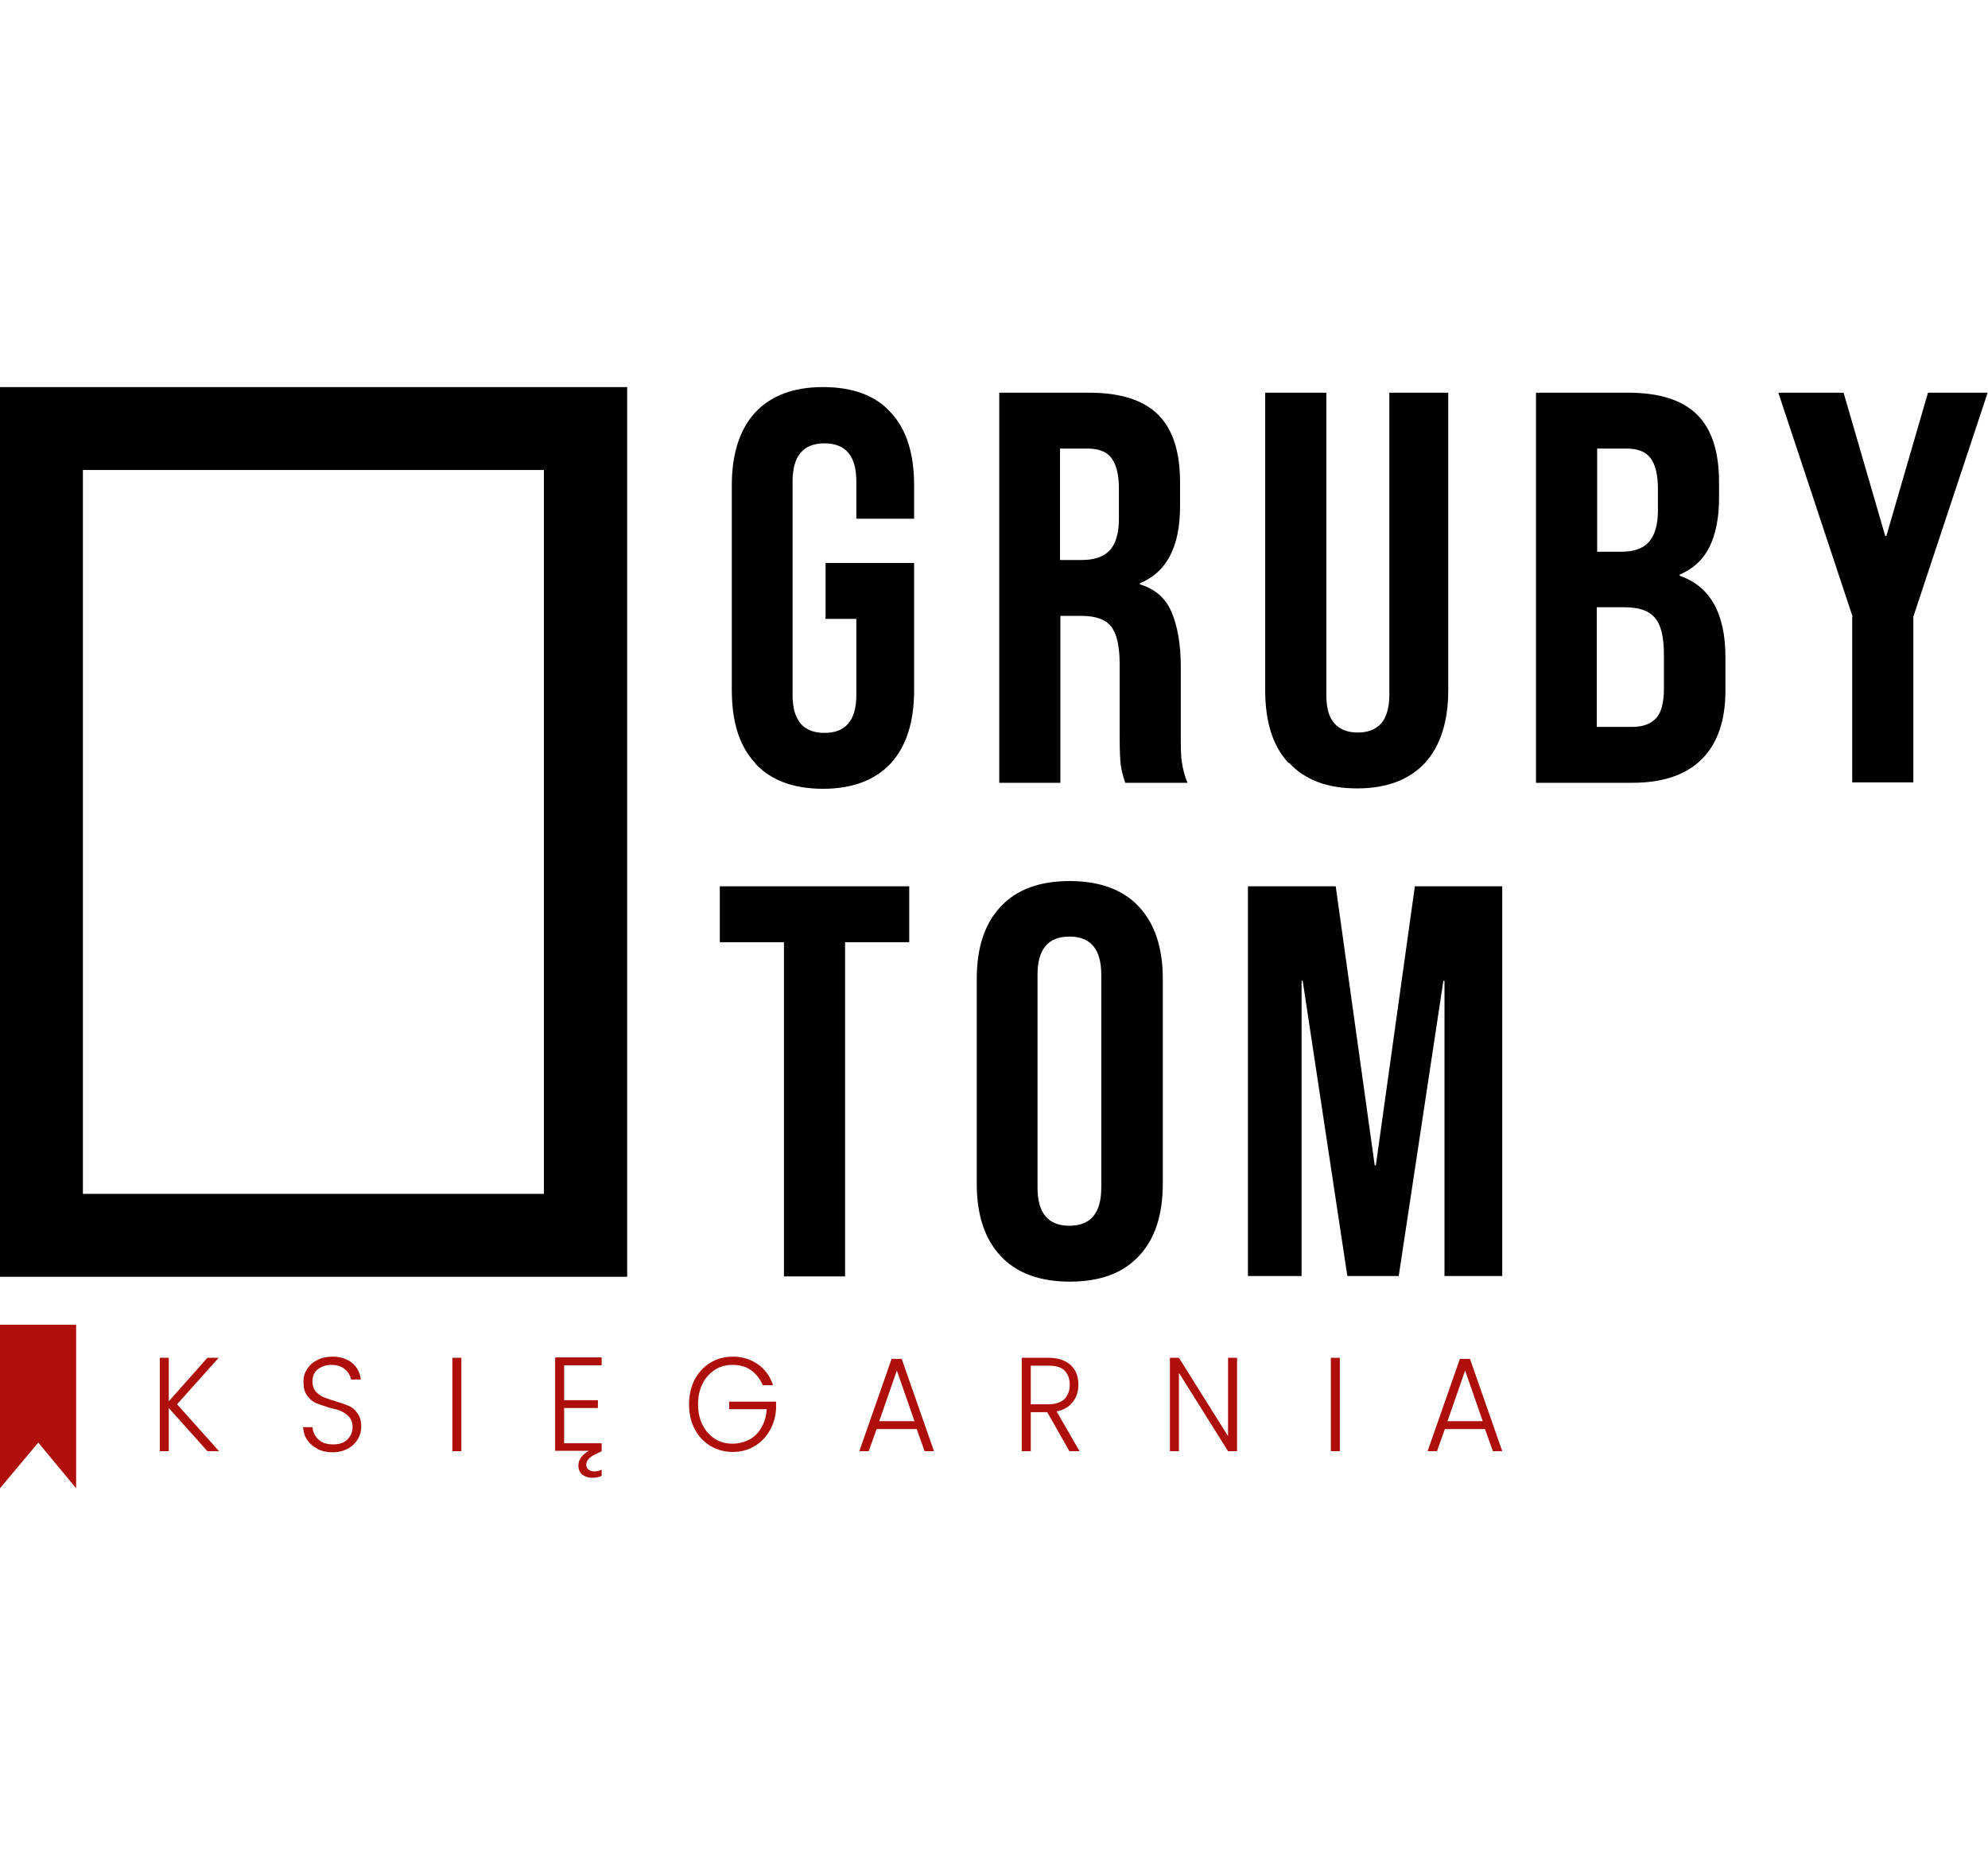
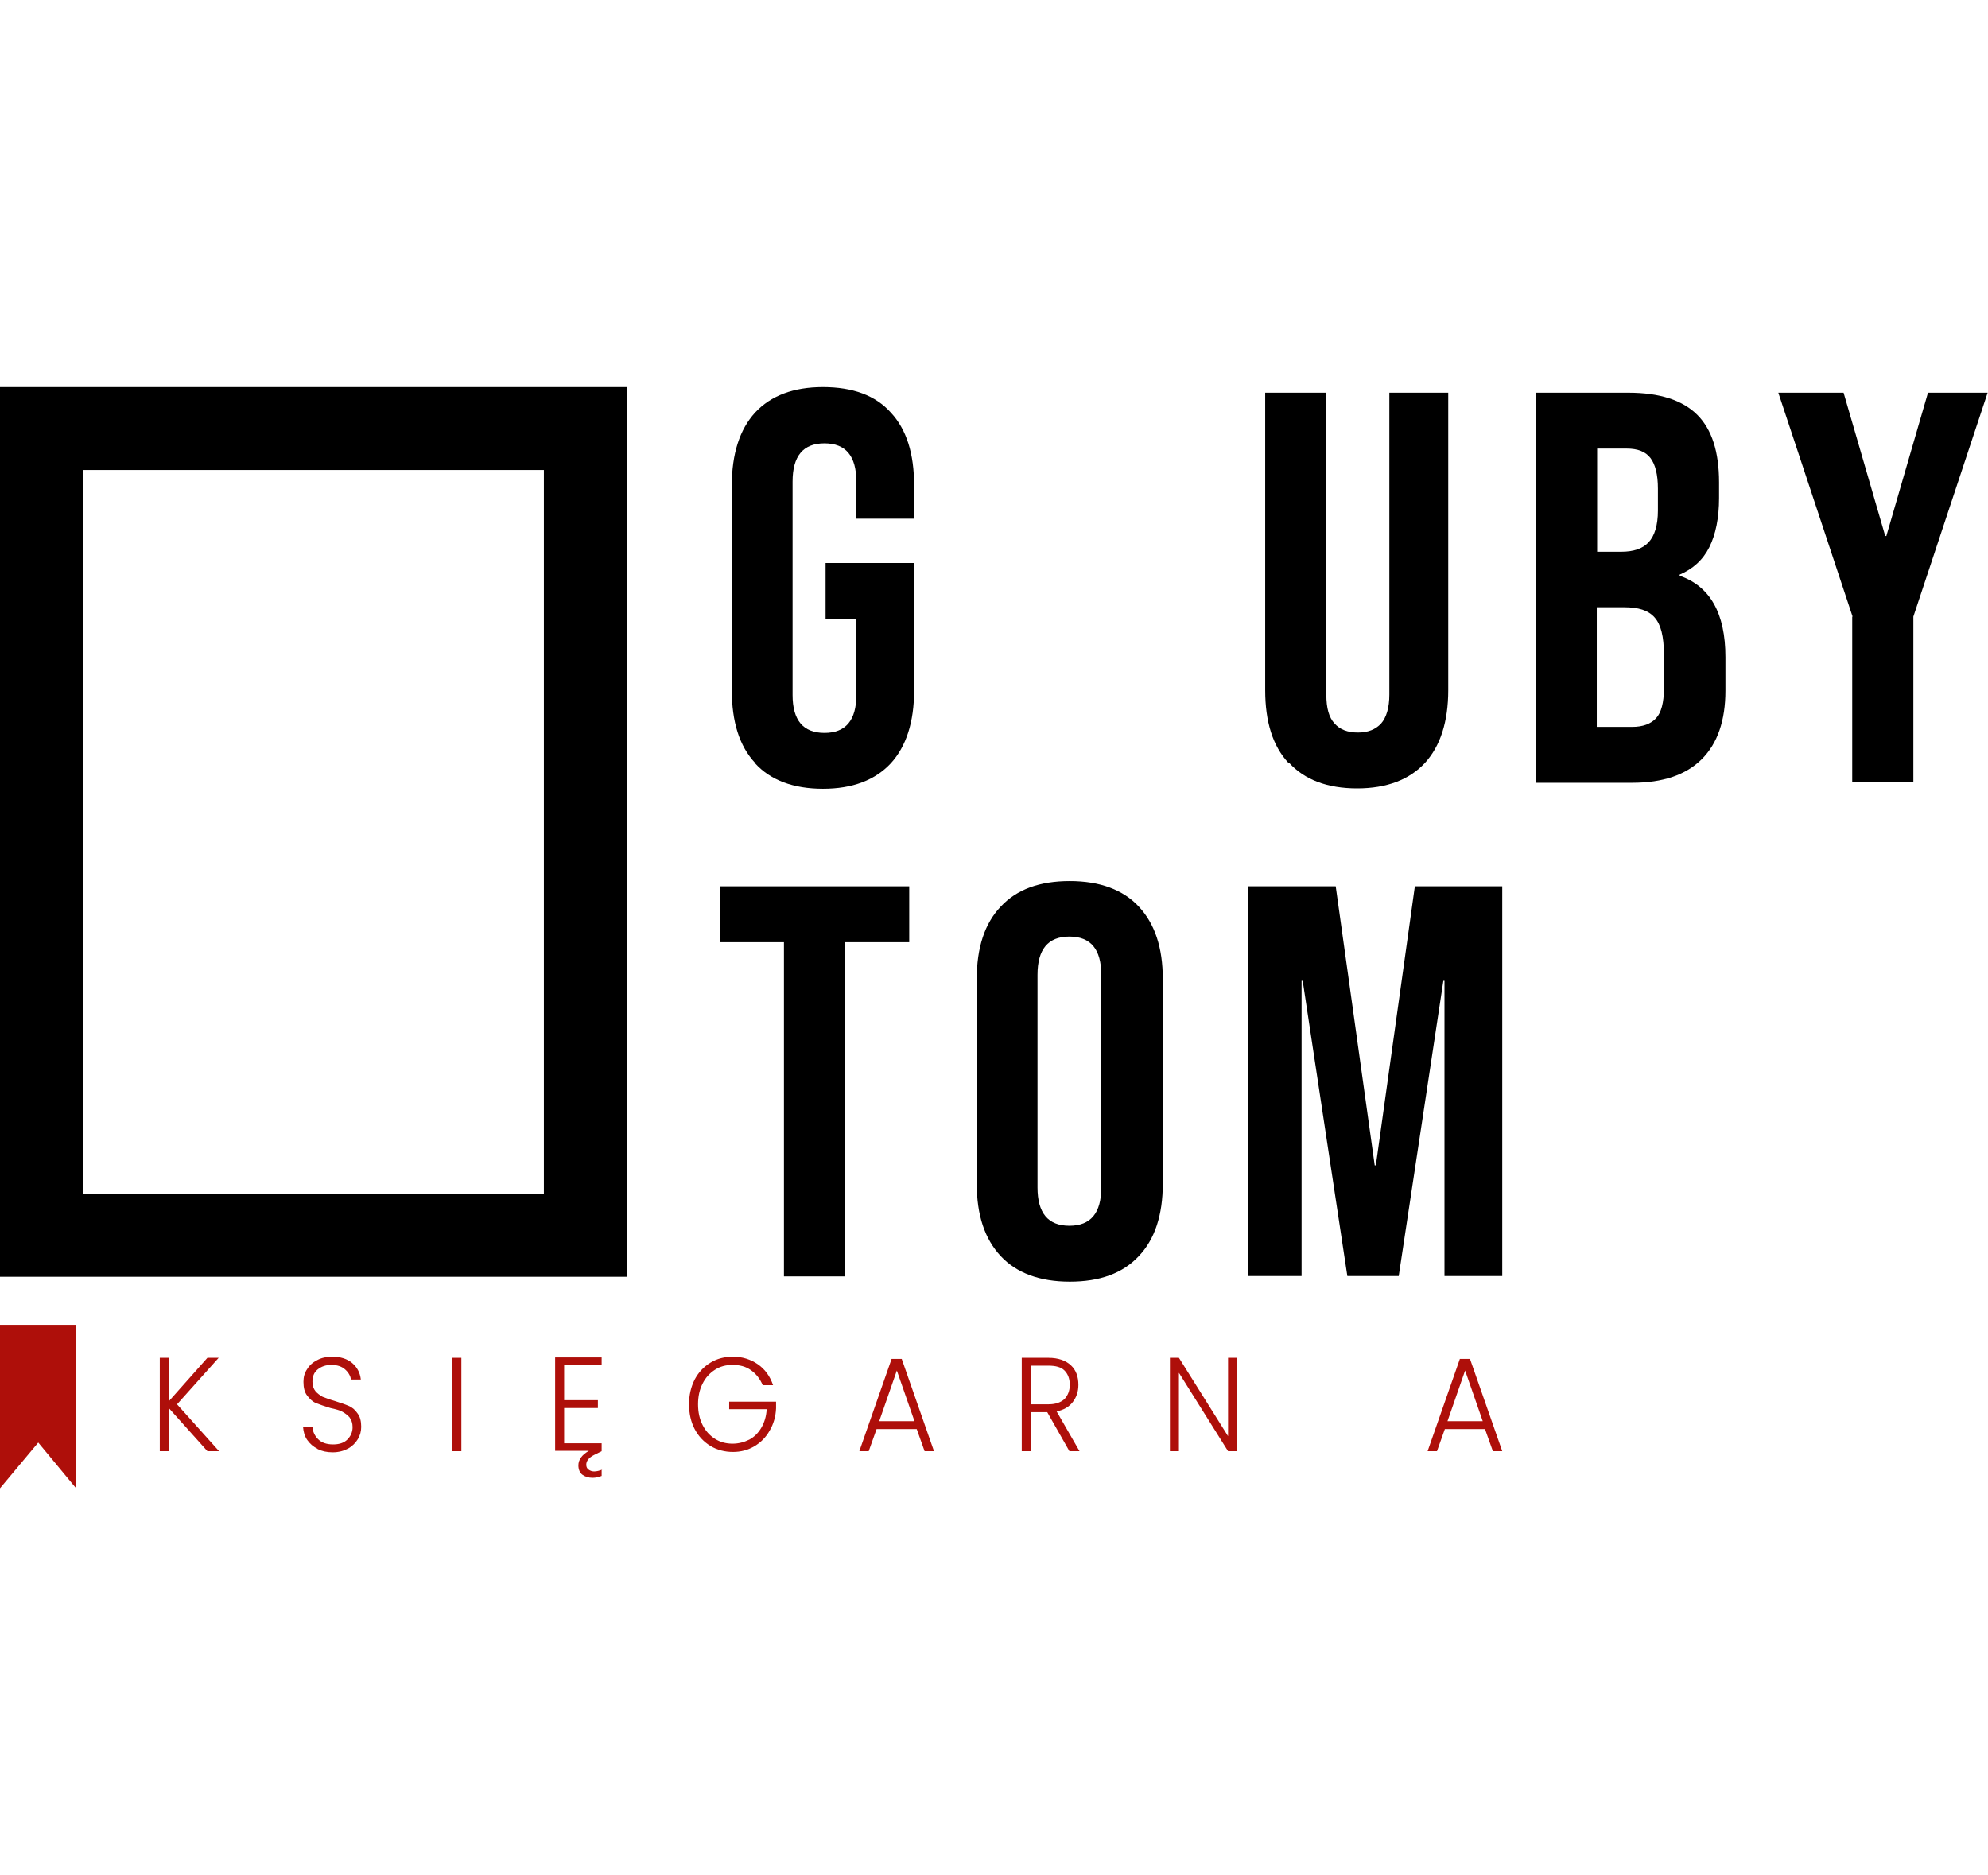
<svg xmlns="http://www.w3.org/2000/svg" id="grubytom-menu" version="1.1" viewBox="0 0 53 50">
  <g>
    <path d="M20.13,20.34c-.42-.45-.62-1.1-.62-1.94v-5.46c0-.84.21-1.49.62-1.94.42-.45,1.02-.68,1.81-.68s1.4.22,1.81.68c.42.45.62,1.1.62,1.94v.89h-1.54v-.99c0-.68-.28-1.02-.85-1.02s-.85.34-.85,1.02v5.69c0,.67.28,1.01.85,1.01s.85-.34.85-1.01v-2.03h-.82v-1.49h2.36v3.4c0,.84-.21,1.49-.62,1.94-.42.45-1.02.68-1.81.68-.79,0-1.4-.23-1.81-.68Z" />
-     <path d="M26.62,10.47h2.42c.84,0,1.45.2,1.84.59.39.39.58.99.58,1.8v.64c0,1.08-.36,1.76-1.07,2.05v.03c.4.12.68.36.84.73.16.37.25.86.25,1.47v1.83c0,.3,0,.54.03.72s.07.36.15.54h-1.66c-.06-.17-.1-.33-.12-.47-.02-.15-.03-.42-.03-.8v-1.9c0-.48-.08-.81-.23-1-.15-.19-.42-.28-.79-.28h-.56v4.45h-1.63v-10.39h0ZM28.84,14.93c.33,0,.57-.08.74-.25.16-.17.25-.45.25-.85v-.8c0-.38-.07-.65-.2-.82s-.34-.25-.63-.25h-.74v2.97h.59Z" />
    <path d="M34.35,20.34c-.42-.45-.62-1.1-.62-1.94v-7.93h1.63v8.05c0,.36.07.61.22.77.14.16.35.24.62.24s.47-.08.62-.24c.14-.16.22-.42.22-.77v-8.05h1.57v7.93c0,.84-.21,1.49-.62,1.94-.42.45-1.02.68-1.81.68-.79,0-1.4-.23-1.81-.68Z" />
    <path d="M40.94,10.47h2.47c.84,0,1.45.2,1.84.59.39.39.58.99.58,1.8v.42c0,.53-.09.97-.26,1.31-.17.34-.44.58-.79.73v.03c.81.28,1.22,1,1.22,2.17v.89c0,.8-.21,1.41-.63,1.83s-1.04.63-1.85.63h-2.57v-10.39h0ZM43.22,14.71c.33,0,.57-.08.73-.25.16-.17.25-.45.25-.85v-.58c0-.38-.07-.65-.2-.82-.13-.17-.34-.25-.63-.25h-.79v2.75h.64ZM43.51,19.38c.29,0,.5-.08.64-.23.14-.15.21-.42.21-.79v-.91c0-.48-.08-.8-.25-.99s-.43-.27-.81-.27h-.73v3.19s.94,0,.94,0Z" />
    <path d="M49.39,16.44l-1.98-5.97h1.74l1.11,3.82h.03l1.11-3.82h1.59l-1.98,5.97v4.42h-1.63v-4.42h0Z" />
    <path d="M20.9,25.12h-1.71v-1.49h5.05v1.49h-1.71v8.91h-1.63v-8.91h0Z" />
    <path d="M26.68,33.49c-.43-.46-.64-1.1-.64-1.93v-5.46c0-.83.21-1.48.64-1.93.43-.46,1.04-.68,1.84-.68s1.42.23,1.84.68c.43.46.64,1.1.64,1.93v5.46c0,.83-.21,1.48-.64,1.93-.43.46-1.04.68-1.84.68-.8,0-1.42-.23-1.84-.68ZM29.36,31.66v-5.67c0-.68-.28-1.02-.85-1.02s-.85.34-.85,1.02v5.67c0,.68.28,1.02.85,1.02s.85-.34.85-1.02Z" />
    <path d="M33.28,23.63h2.33l1.04,7.44h.03l1.04-7.44h2.33v10.39h-1.54v-7.87h-.03l-1.19,7.87h-1.37l-1.19-7.87h-.03v7.87h-1.43v-10.39Z" />
  </g>
  <g>
    <path d="M5.53,38.69l-1.03-1.15v1.15h-.24v-2.49h.24v1.16l1.03-1.16h.3l-1.11,1.24,1.12,1.25h-.31Z" style="fill: #ae0f0a;" />
    <path d="M8.47,38.63c-.12-.06-.21-.14-.28-.24s-.1-.22-.11-.34h.25c.01.12.06.23.15.32.09.09.22.14.4.14.16,0,.29-.04.38-.13.09-.09.14-.2.14-.33,0-.11-.03-.19-.08-.26-.05-.06-.12-.11-.19-.15s-.18-.07-.32-.1c-.16-.05-.28-.09-.38-.13s-.17-.11-.24-.2c-.07-.09-.1-.21-.1-.37,0-.13.03-.24.1-.34.06-.1.15-.18.27-.24.11-.06.25-.09.4-.09.22,0,.4.06.53.17.13.11.21.26.23.44h-.26c-.02-.1-.07-.19-.16-.27-.09-.08-.21-.12-.37-.12-.14,0-.26.04-.36.12-.1.08-.14.19-.14.33,0,.1.03.19.08.25.05.06.12.11.19.15.08.03.18.07.32.11.15.05.28.09.37.13.1.04.18.11.24.2.07.09.1.21.1.36,0,.12-.03.23-.09.33-.06.1-.15.19-.26.25s-.25.1-.41.1-.29-.03-.41-.09Z" style="fill: #ae0f0a;" />
    <path d="M12.3,36.2v2.49h-.24v-2.49h.24Z" style="fill: #ae0f0a;" />
    <path d="M16.04,39.18v.17c-.08.03-.16.05-.24.05-.11,0-.2-.03-.27-.08-.07-.05-.11-.14-.11-.25,0-.15.09-.28.28-.39h-.9v-2.49h1.24v.21h-1v.93h.9v.21h-.9v.94h1v.21l-.2.1c-.14.07-.21.16-.21.26,0,.06.02.1.06.13s.09.05.15.05c.07,0,.14-.02.22-.05Z" style="fill: #ae0f0a;" />
    <path d="M20.33,36.92c-.07-.16-.17-.29-.31-.39s-.3-.14-.49-.14c-.18,0-.33.04-.47.13s-.25.21-.33.37c-.08.16-.12.34-.12.55s.04.39.12.55c.08.16.19.28.33.37.14.09.3.13.47.13.16,0,.31-.04.45-.11.13-.07.24-.18.32-.32s.13-.3.14-.49h-1v-.2h1.25v.18c-.01.22-.07.42-.17.59-.1.18-.24.32-.41.42-.17.1-.36.15-.57.15s-.42-.05-.6-.16c-.18-.11-.32-.26-.42-.45-.1-.19-.15-.41-.15-.66s.05-.46.15-.66c.1-.19.24-.34.42-.45.18-.11.38-.16.6-.16.25,0,.47.07.66.2.19.13.33.32.41.56h-.28Z" style="fill: #ae0f0a;" />
    <path d="M24.45,38.1h-1.08l-.21.59h-.25l.86-2.46h.27l.86,2.46h-.25l-.21-.59ZM24.38,37.89l-.47-1.35-.47,1.35h.93Z" style="fill: #ae0f0a;" />
    <path d="M28.51,38.69l-.59-1.04h-.44v1.04h-.24v-2.49h.71c.26,0,.46.07.6.2s.2.31.2.52c0,.18-.05.33-.15.46-.1.13-.24.21-.43.25l.61,1.06h-.28ZM27.48,37.44h.48c.18,0,.32-.05.42-.14.09-.1.14-.22.14-.38s-.05-.29-.14-.38c-.09-.09-.23-.13-.43-.13h-.47v1.04h0Z" style="fill: #ae0f0a;" />
    <path d="M32.98,38.69h-.24l-1.31-2.09v2.09h-.24v-2.49h.24l1.31,2.09v-2.09h.24v2.49Z" style="fill: #ae0f0a;" />
-     <path d="M35.72,36.2v2.49h-.24v-2.49h.24Z" style="fill: #ae0f0a;" />
    <path d="M39.6,38.1h-1.08l-.21.59h-.25l.86-2.46h.27l.86,2.46h-.25l-.21-.59ZM39.53,37.89l-.47-1.35-.47,1.35h.93Z" style="fill: #ae0f0a;" />
  </g>
  <path d="M14.5,12.53v19.3H2.21V12.53h12.29M16.72,10.32H0v23.72h16.72V10.32h0Z" />
  <polygon points="2.03 35.32 0 35.32 0 39.68 1.02 38.46 2.03 39.68 2.03 35.32" style="fill: #ae0f0a;" />
</svg>